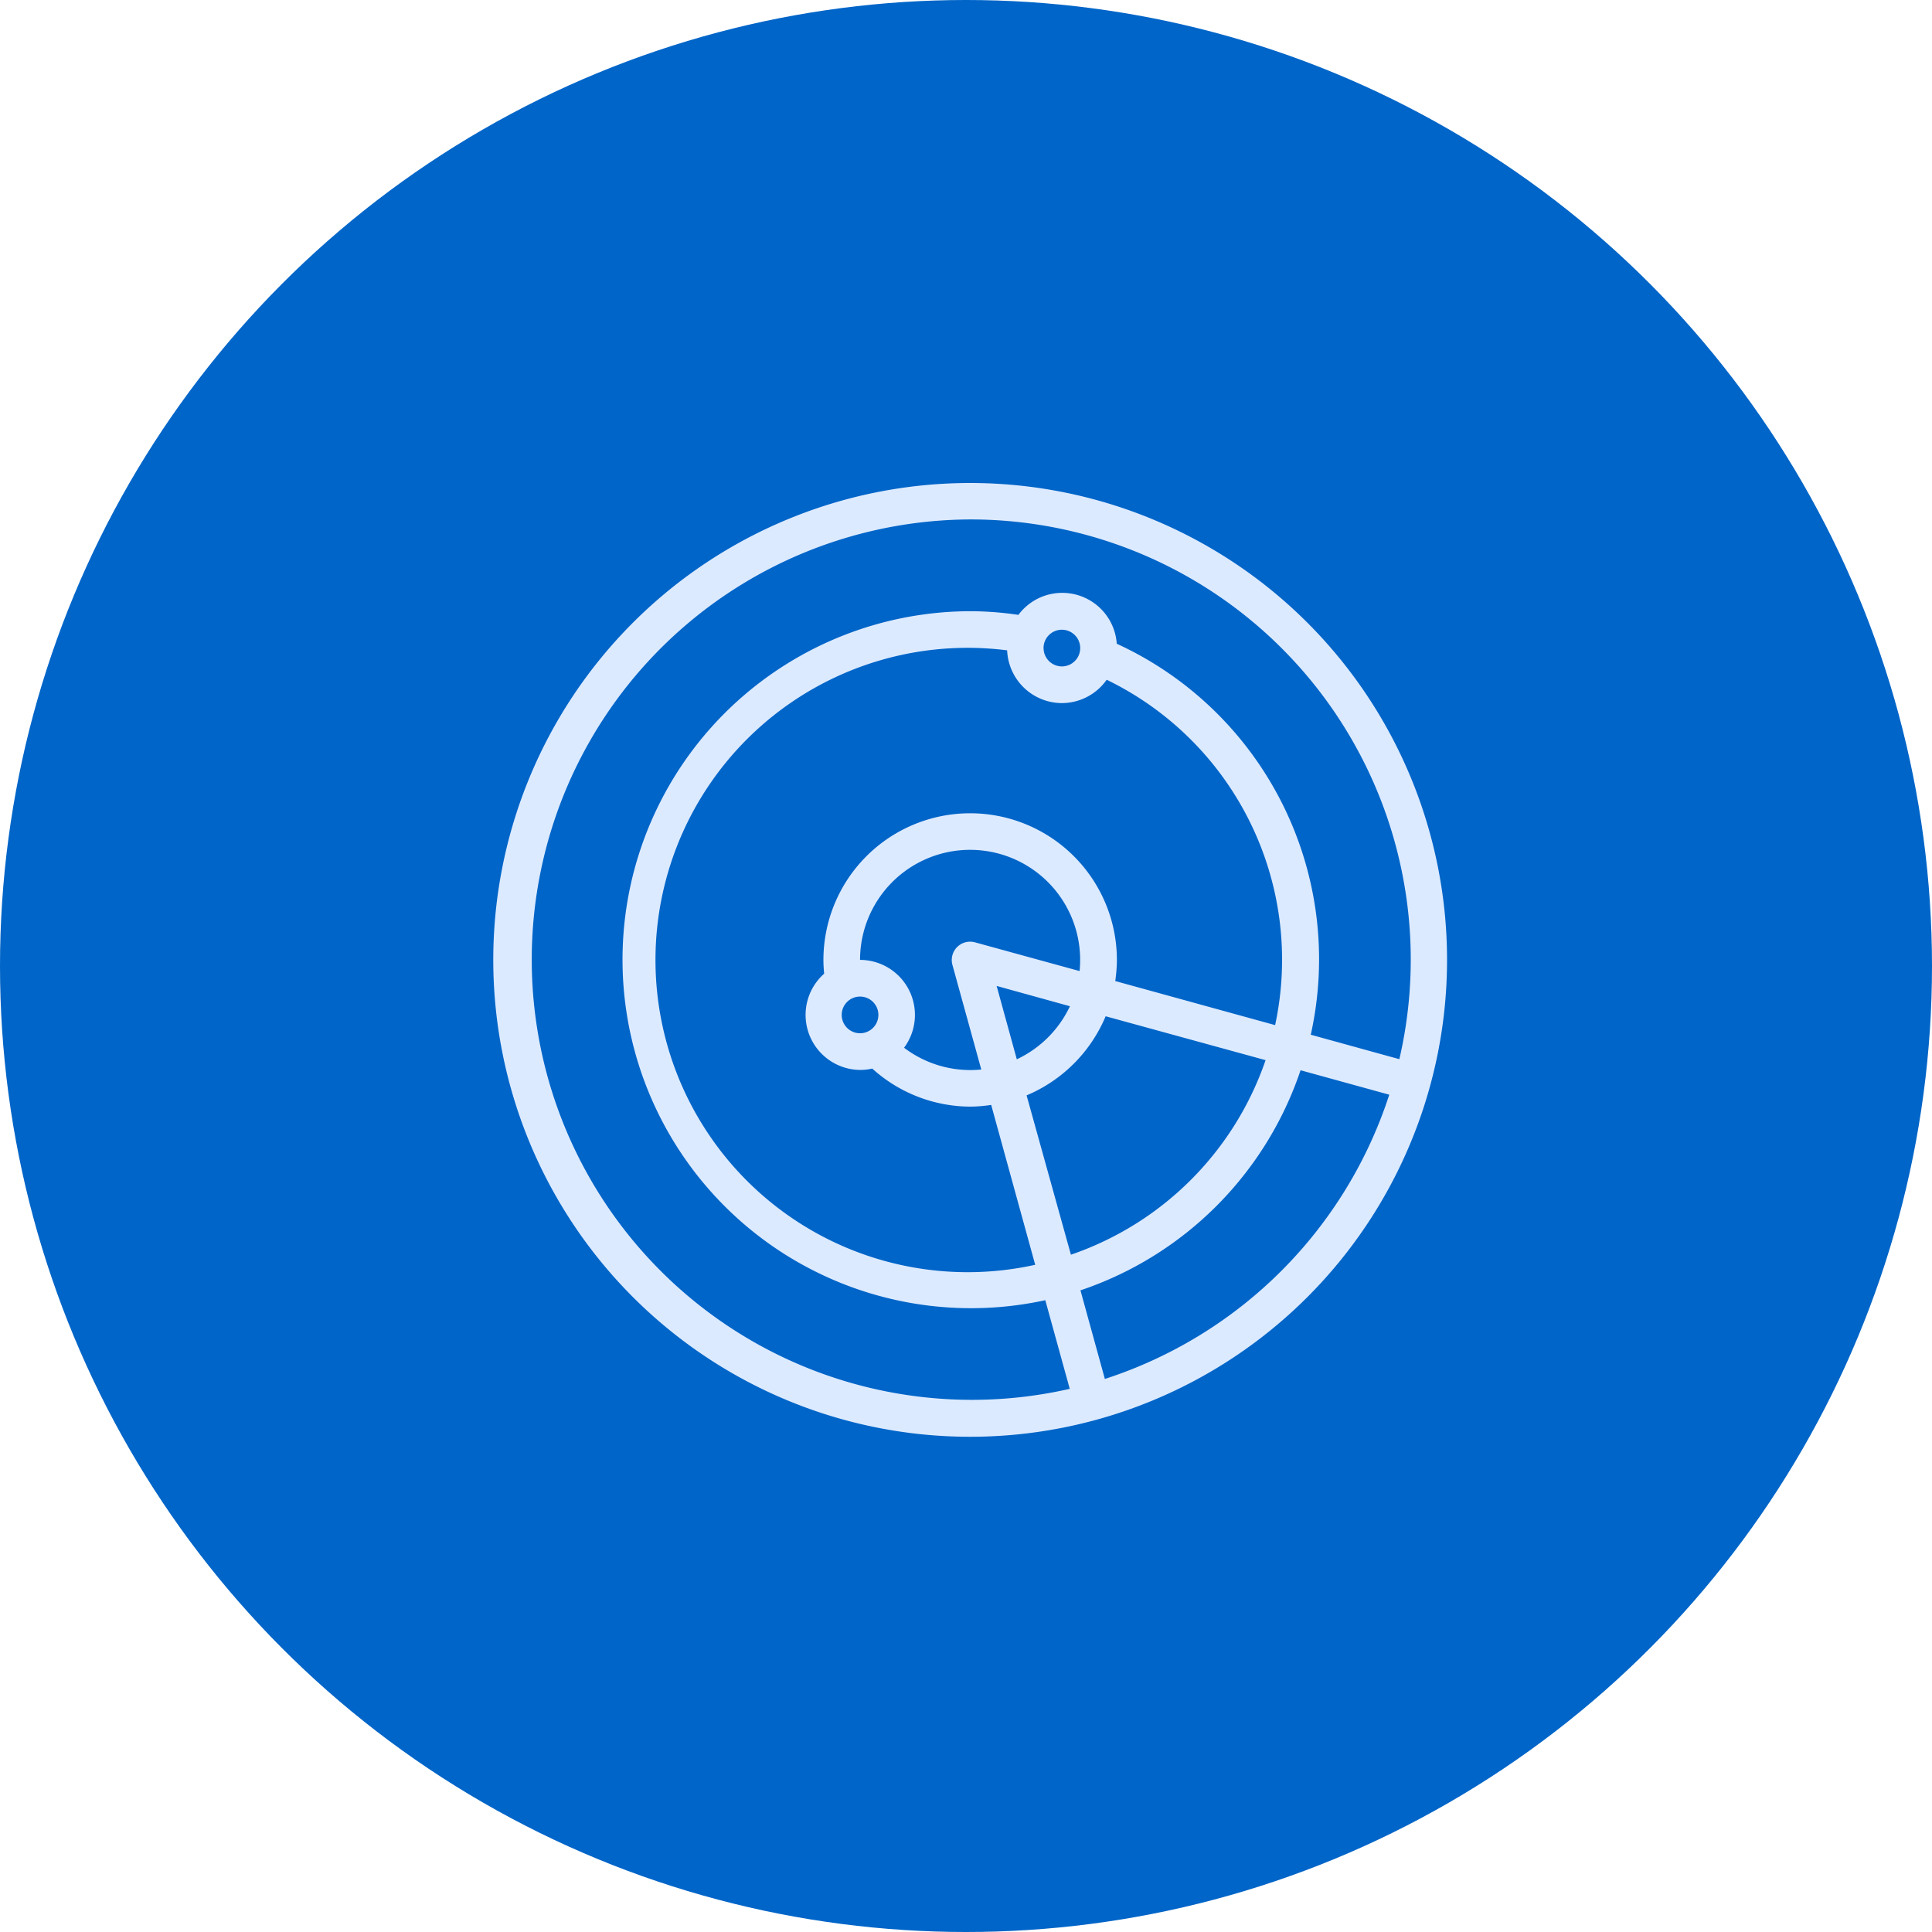
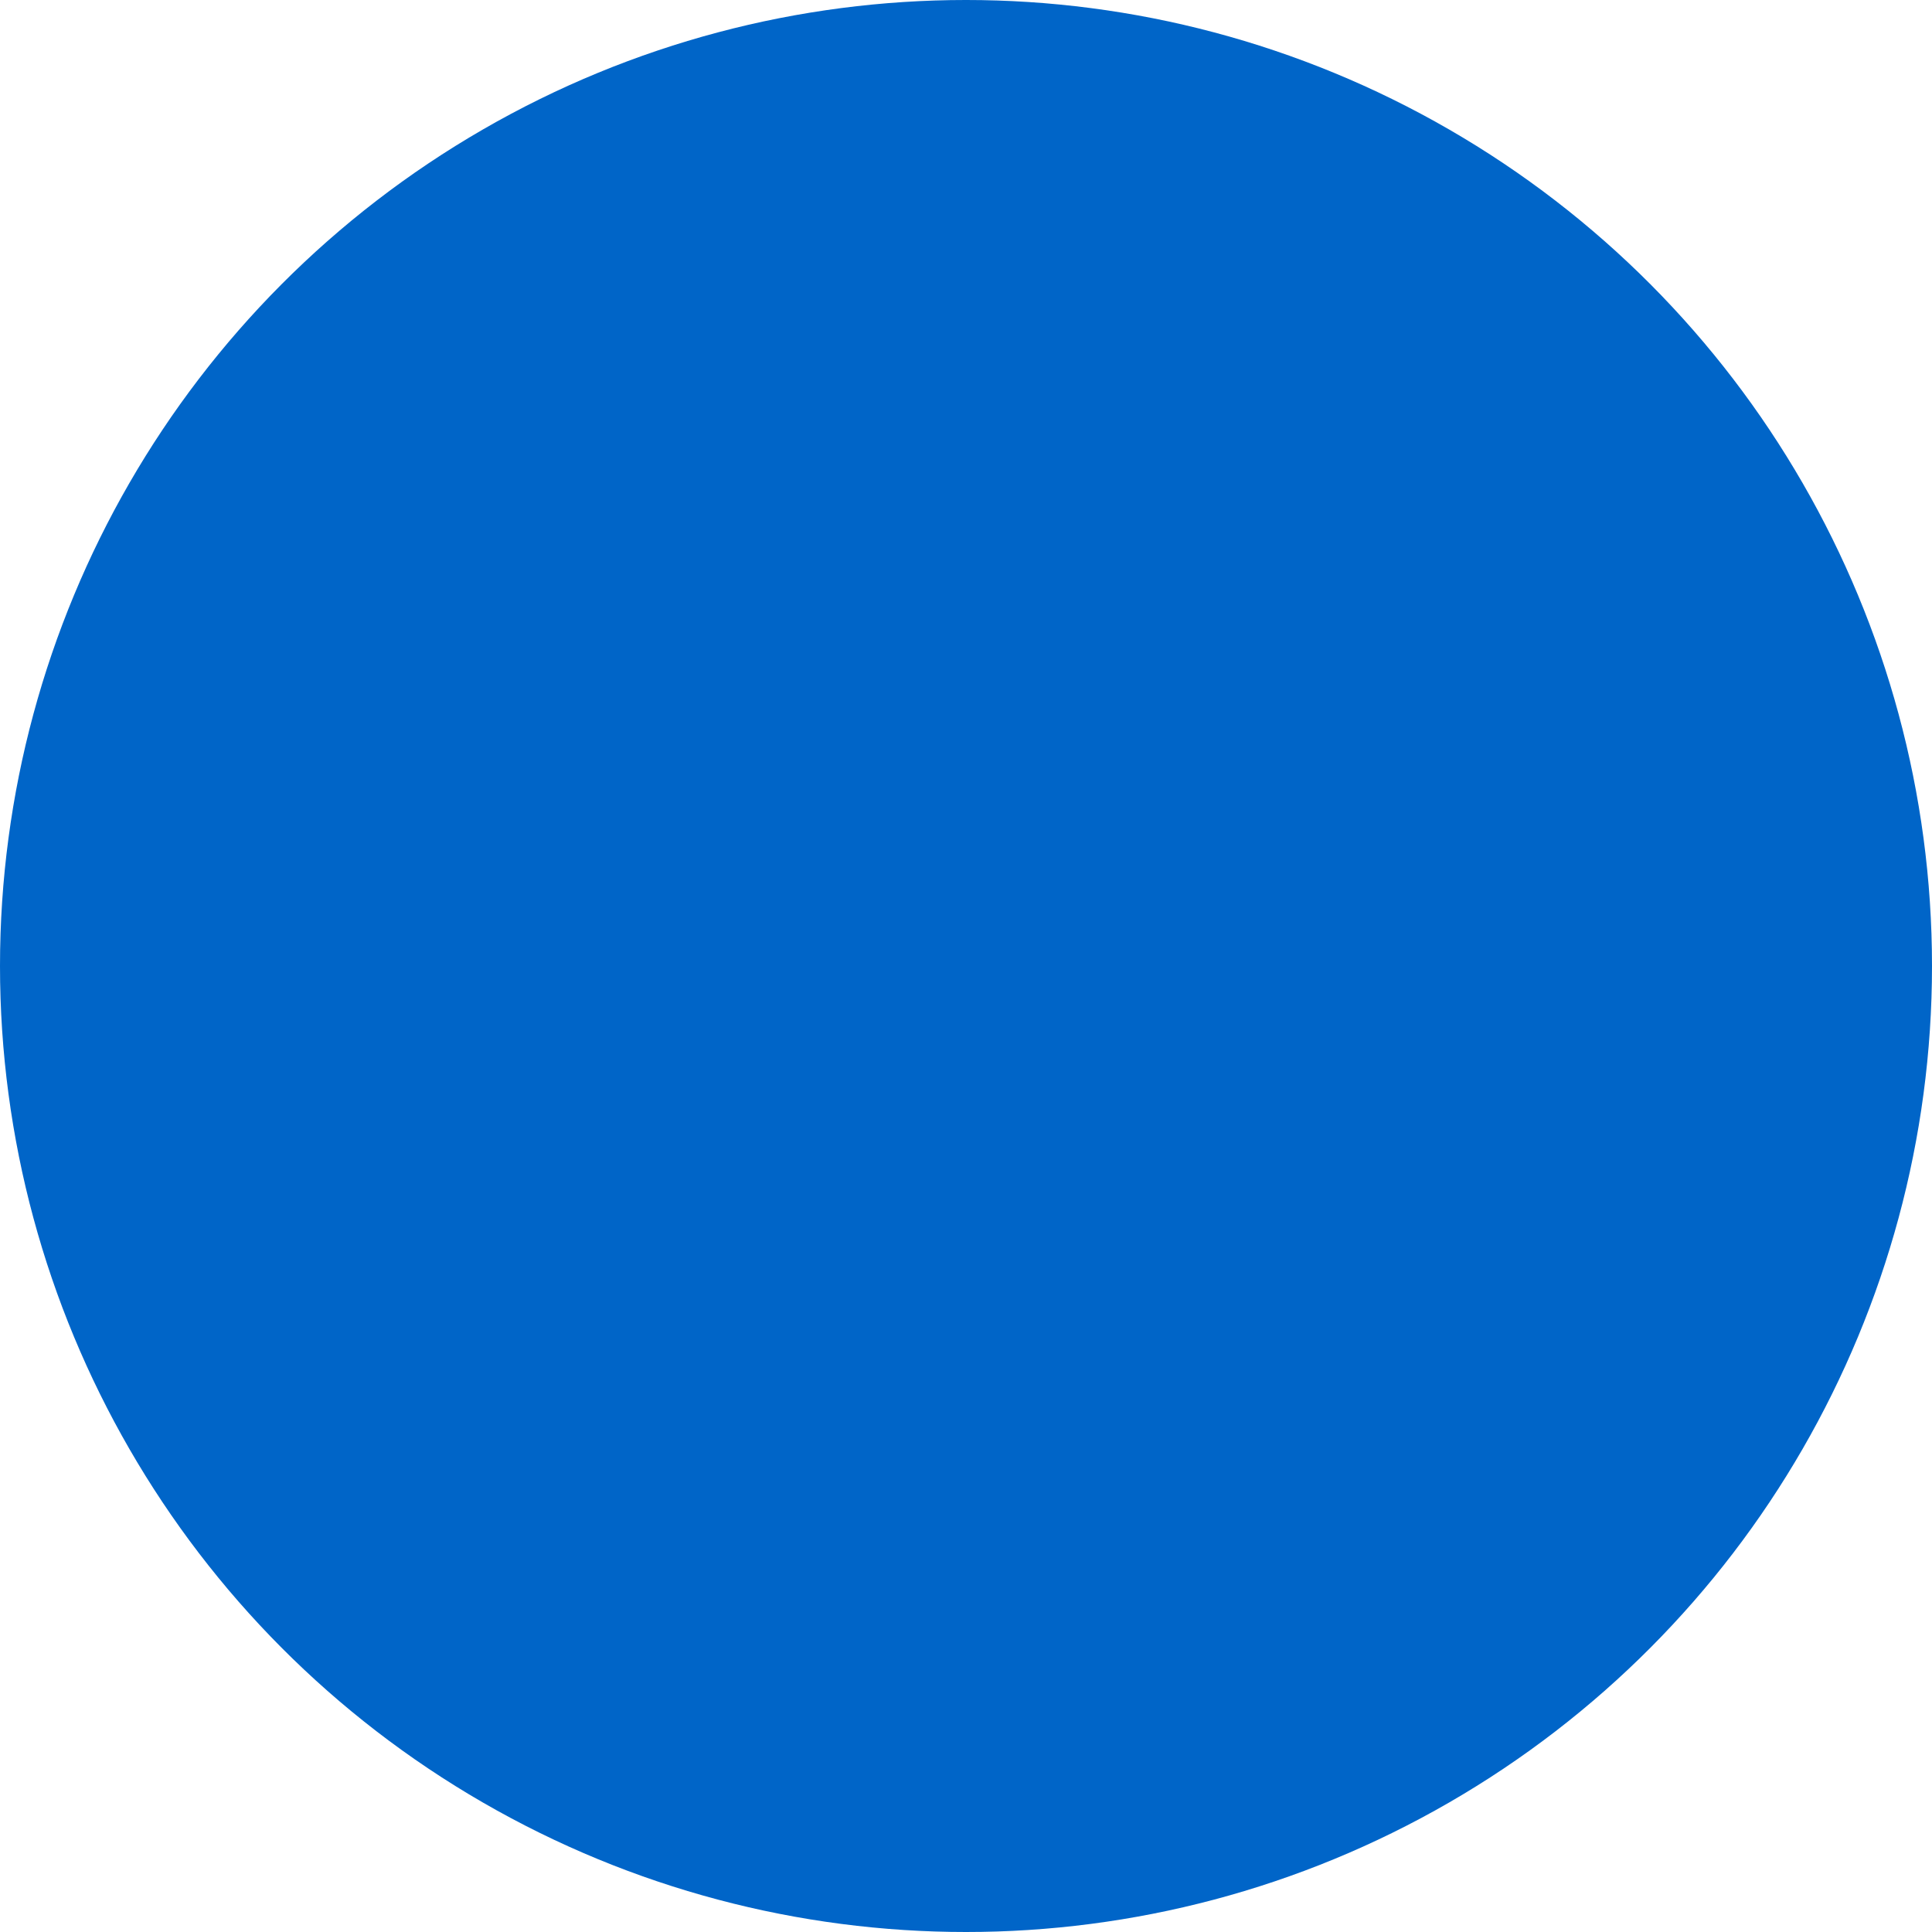
<svg xmlns="http://www.w3.org/2000/svg" viewBox="0 0 316 316">
  <defs>
    <style>.cls-1{fill:#0065c8;}.cls-2{fill:#dceaff;}</style>
  </defs>
  <g id="Layer_2" data-name="Layer 2">
    <g id="Layer_1-2" data-name="Layer 1">
      <circle class="cls-1" cx="158" cy="158" r="158" />
-       <path id="Shape" class="cls-2" d="M158.68,235a78,78,0,1,0-78-78A78,78,0,0,0,158.68,235Zm15-120a9,9,0,0,0,7.33-3.82,50.89,50.89,0,0,1,27.55,56.49l-26.15-7.21a24.79,24.79,0,0,0,.27-3.44,24,24,0,1,0-48,0c0,.74.05,1.5.12,2.24A9,9,0,0,0,140.67,175a9.11,9.11,0,0,0,2-.22A24,24,0,0,0,158.68,181a23.35,23.35,0,0,0,3.44-.28l7.2,26.15a51.06,51.06,0,1,1-4.59-100.5A9,9,0,0,0,173.69,115Zm-3-9a3,3,0,1,1,3,3A3,3,0,0,1,170.69,105.94Zm-11.21,48.13a3,3,0,0,0-3.69,3.69l4.72,17.11a18.23,18.23,0,0,1-1.83.09,17.92,17.92,0,0,1-10.8-3.65A9,9,0,0,0,140.67,157a18,18,0,0,1,36,0q0,.92-.09,1.83ZM175,164.58a18.1,18.1,0,0,1-8.69,8.68l-3.3-12ZM143.67,166a3,3,0,1,1-3-3A3,3,0,0,1,143.67,166Zm24.24,13.16a24.17,24.17,0,0,0,12.93-12.94L207,173.4a51.19,51.19,0,0,1-31.84,31.82Zm12.81,46.41-4-14.52a57.22,57.22,0,0,0,36-36l14.51,4A72.35,72.35,0,0,1,180.72,225.54Zm-22-140.61a72,72,0,0,1,70.16,88.28l-14.49-4a56.78,56.78,0,0,0-31.73-63.95,8.94,8.94,0,0,0-16.09-4.72,54.27,54.27,0,0,0-7.85-.6,57,57,0,1,0,12.25,112.69l4,14.5a72,72,0,1,1-16.25-142.2Z" />
    </g>
  </g>
</svg>